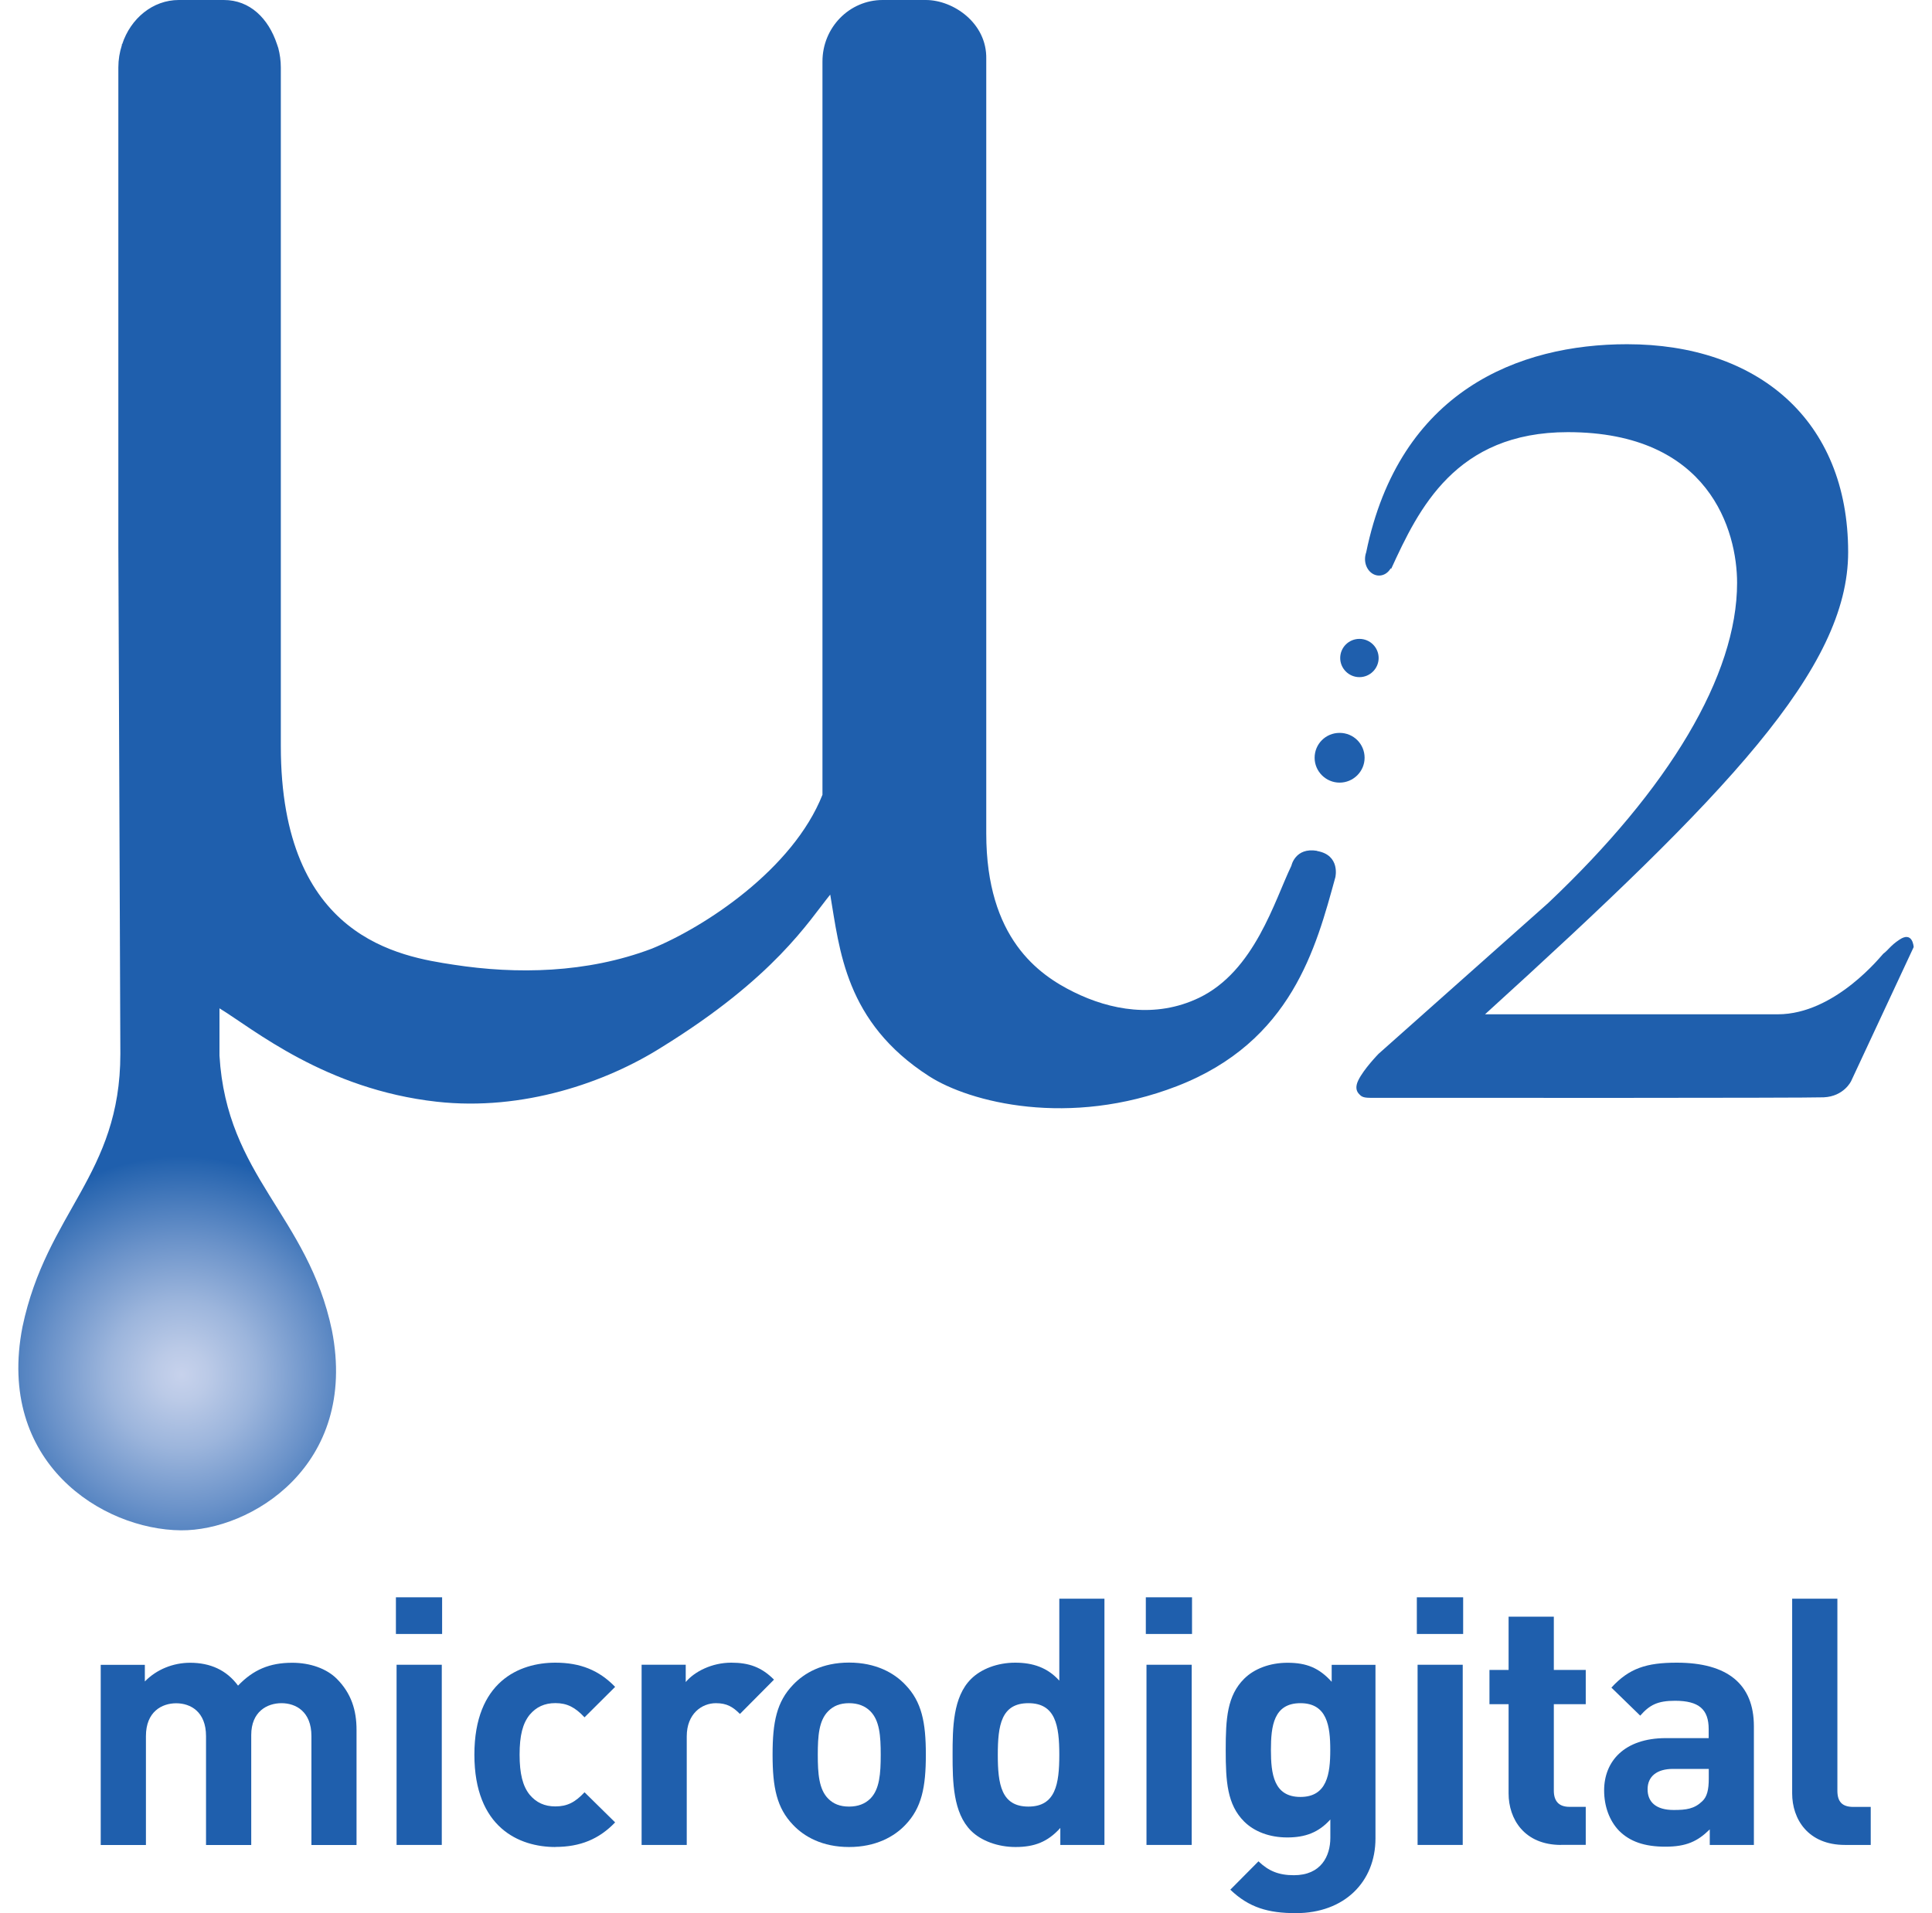
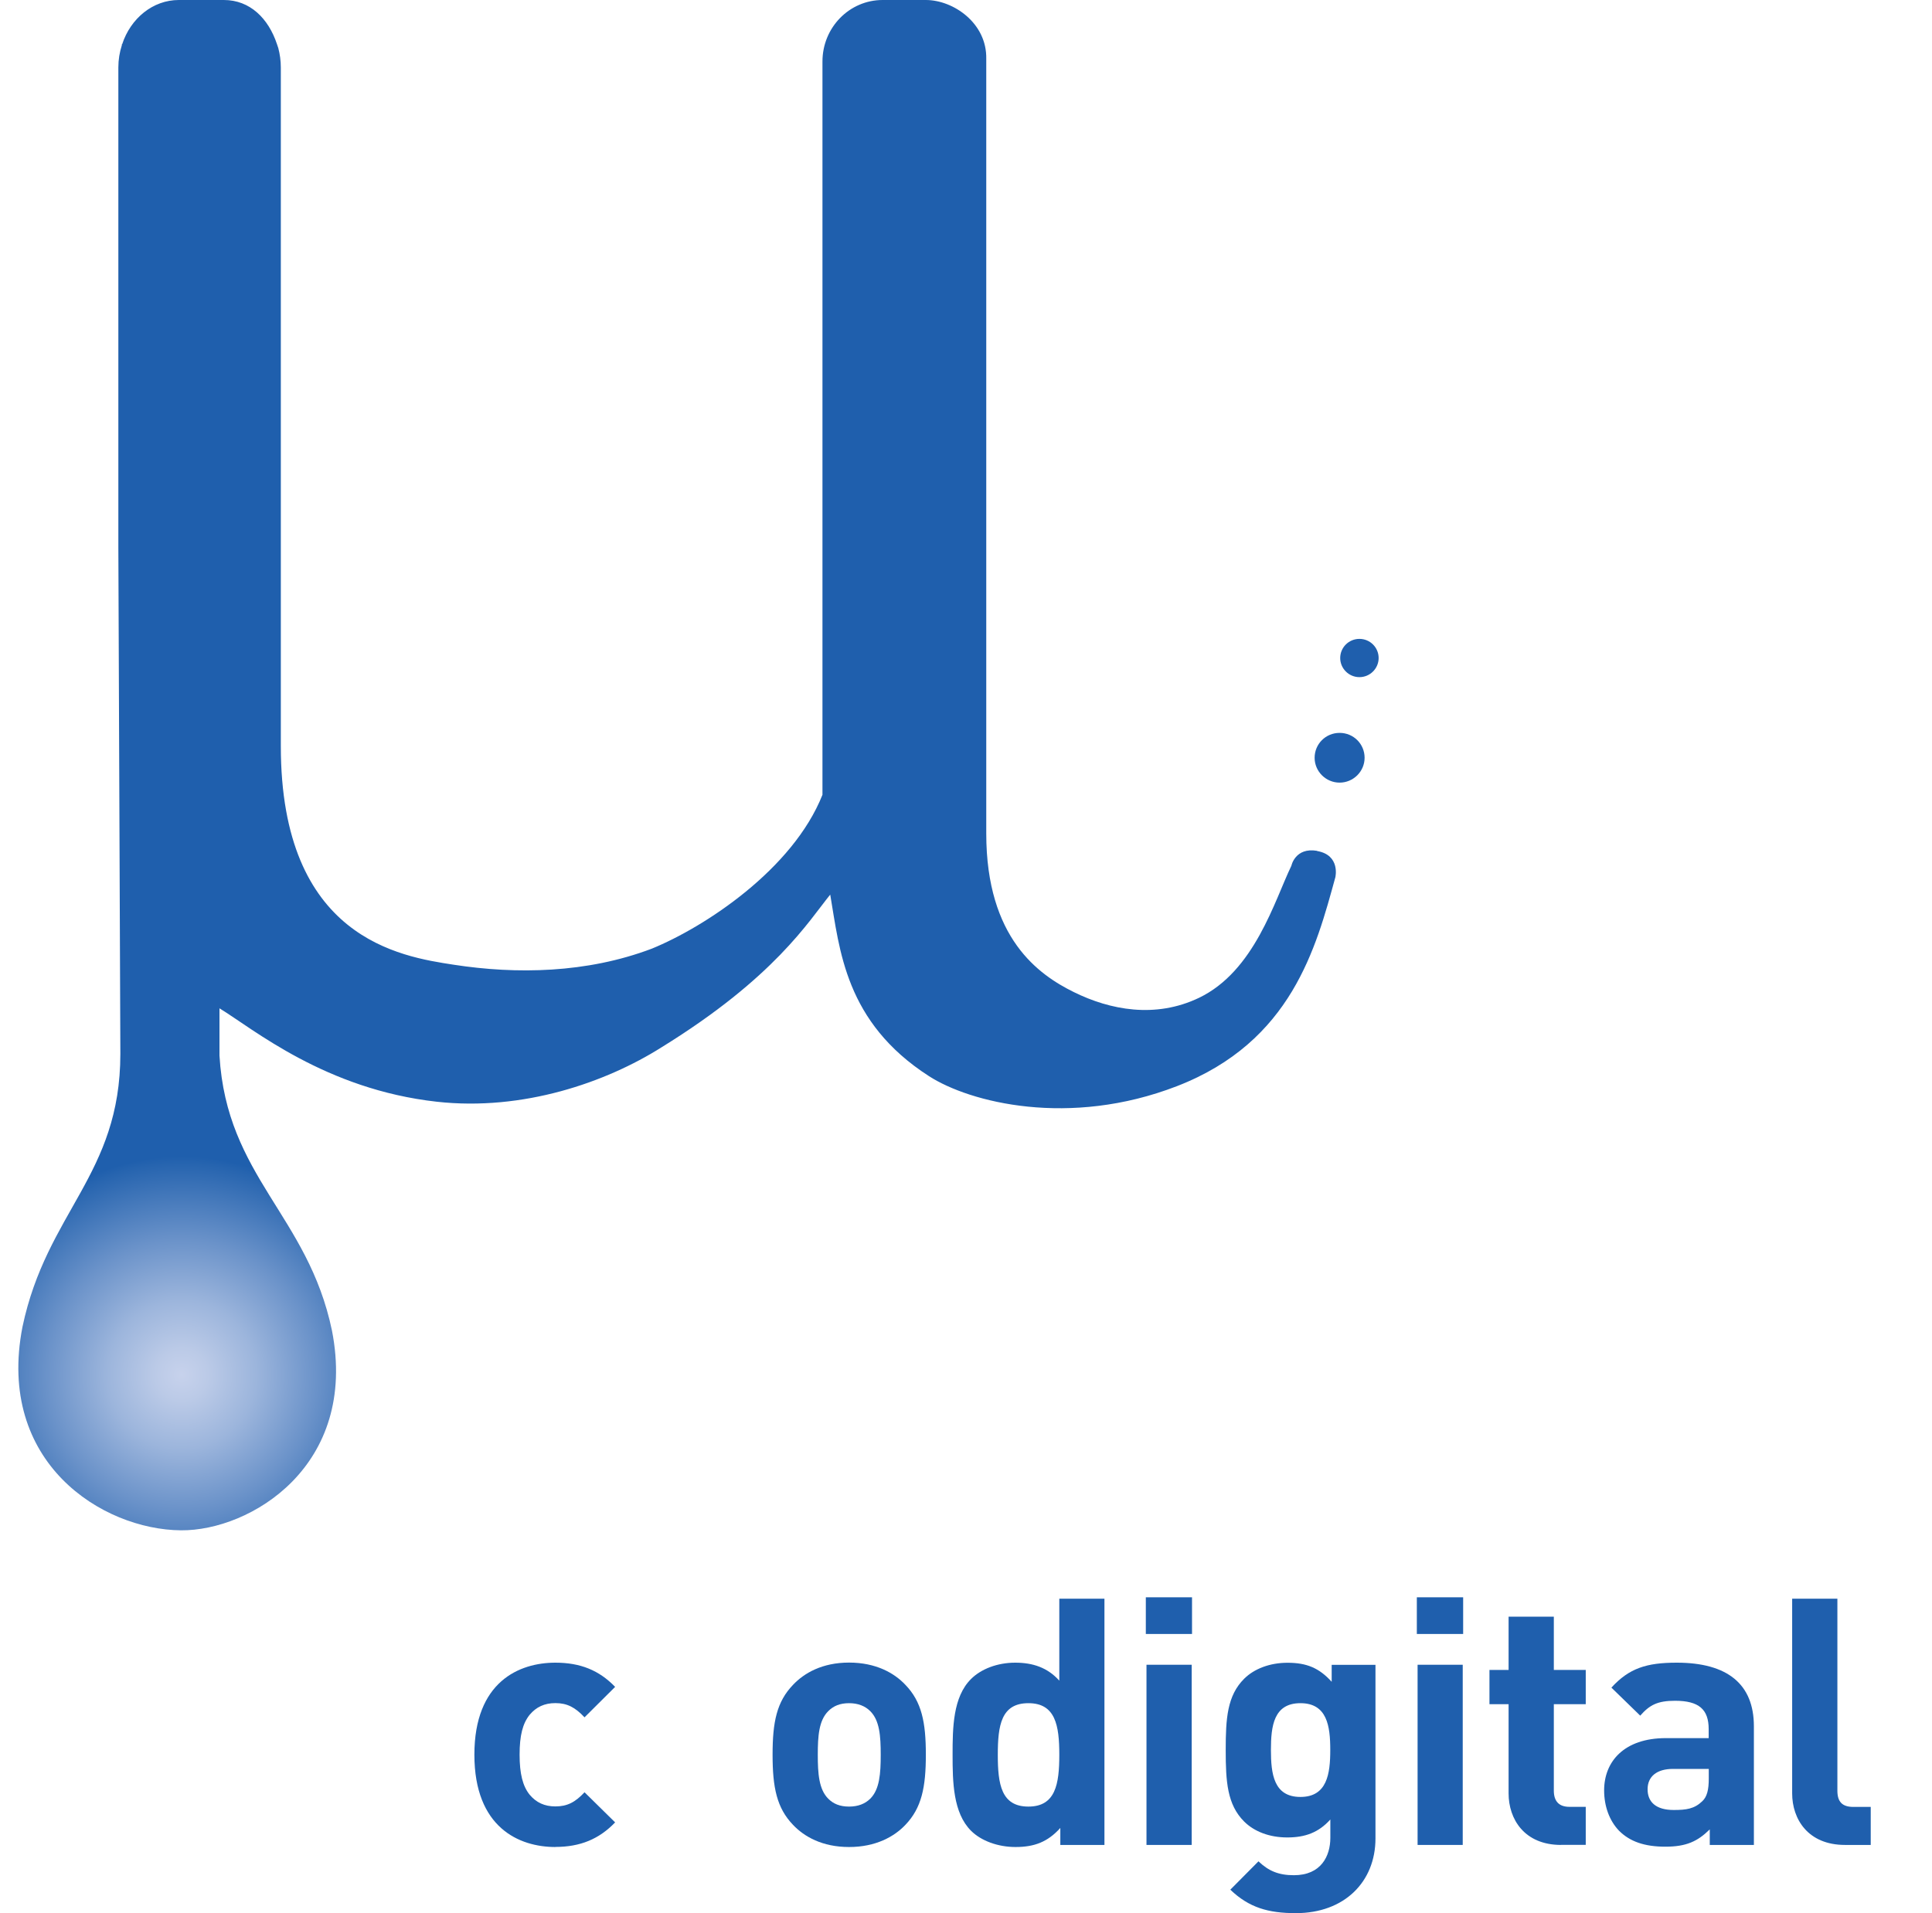
<svg xmlns="http://www.w3.org/2000/svg" width="105" height="104" viewBox="0 0 105 104" fill="none">
  <g clip-path="url(#clip0_2659_8339)">
    <path d="M74.163 41.192C74.163 41.938 73.55 42.544 72.805 42.544C72.06 42.544 71.447 41.938 71.447 41.192C71.447 40.446 72.047 39.84 72.805 39.84C73.564 39.84 74.163 40.446 74.163 41.192Z" fill="#1F5FAD" />
    <path d="M74.926 35.77C74.926 36.34 74.458 36.81 73.882 36.81C73.305 36.81 72.837 36.34 72.837 35.77C72.837 35.2 73.3 34.73 73.882 34.73C74.463 34.73 74.926 35.2 74.926 35.77Z" fill="#1F5FAD" />
-     <path d="M103.223 51.086C102.742 51.403 102.624 51.647 102.351 51.846C102.292 51.887 99.757 55.138 96.619 55.138H80.708C93.867 43.177 100.443 36.358 100.443 30.018C100.443 22.782 95.479 18.712 88.43 18.712C82.566 18.712 76.053 21.227 74.249 30.027C74.209 30.14 74.186 30.266 74.186 30.393C74.186 30.89 74.531 31.288 74.949 31.288C75.212 31.288 75.439 31.135 75.58 30.899L75.612 30.913C77.093 27.68 79.1 23.492 85.209 23.492C92.926 23.492 94.407 28.878 94.407 31.686C94.407 36.711 90.714 42.874 84.137 49.092L74.922 57.286C74.922 57.286 74.109 58.118 73.813 58.742C73.672 59.041 73.691 59.276 73.841 59.448C73.968 59.583 74.036 59.678 74.467 59.678C78.355 59.683 98.113 59.692 99.112 59.651C100.221 59.602 100.607 58.765 100.607 58.765L104.004 51.484C104.004 51.484 103.959 50.589 103.228 51.082L103.223 51.086Z" fill="#1F5FAD" />
-     <path d="M71.583 46.252C70.388 46.049 70.184 47.062 70.184 47.062C69.267 48.961 68.186 52.791 65.161 54.243C62.794 55.378 60.328 54.903 58.361 53.931C56.463 52.995 53.601 51.014 53.601 45.312V3.211C53.647 1.253 51.807 0 50.317 0H47.969C46.161 0 44.699 1.497 44.699 3.342V43.205C43.086 47.265 38.299 50.395 35.424 51.57C31.89 52.909 28.066 52.968 24.659 52.443C21.761 52 15.262 51.014 15.262 40.559V3.667C15.262 3.301 15.212 2.944 15.125 2.614L15.053 2.401C14.589 0.999 13.581 0 12.168 0H9.716C8.308 0 7.1 0.999 6.641 2.401H6.623V2.456C6.5 2.84 6.432 3.242 6.432 3.667V29.701L6.541 57.286C6.541 63.88 2.539 65.869 1.222 72.128C-0.218 79.508 5.555 83.153 9.834 83.189C13.599 83.221 19.481 79.694 18.041 72.327C16.733 66.064 12.318 63.975 11.928 57.381V54.813C13.763 55.93 17.674 59.217 23.742 59.891C28.424 60.411 32.939 58.837 35.951 56.934C42.105 53.135 43.94 50.087 45.121 48.631C45.634 51.625 45.925 55.563 50.485 58.498C52.706 59.932 58.116 61.307 63.962 59.045C70.211 56.626 71.528 51.489 72.573 47.69C72.573 47.69 72.864 46.483 71.579 46.261L71.583 46.252Z" fill="url(#paint0_radial_2659_8339)" />
-     <path d="M16.925 100.292V94.373C16.925 93.039 16.075 92.586 15.299 92.586C14.522 92.586 13.654 93.039 13.654 94.318V100.297H11.197V94.377C11.197 93.043 10.348 92.591 9.576 92.591C8.803 92.591 7.931 93.043 7.931 94.377V100.297H5.474V90.502H7.872V91.406C8.513 90.746 9.421 90.389 10.33 90.389C11.424 90.389 12.31 90.782 12.937 91.632C13.768 90.764 14.658 90.389 15.884 90.389C16.866 90.389 17.751 90.71 18.301 91.257C19.091 92.048 19.377 92.966 19.377 94.038V100.297H16.925V100.292Z" fill="#1F5FAD" />
-     <path d="M21.517 88.824V86.83H24.028V88.824H21.517ZM21.553 100.292V90.497H24.01V100.292H21.553Z" fill="#1F5FAD" />
+     <path d="M71.583 46.252C70.388 46.049 70.184 47.062 70.184 47.062C69.267 48.961 68.186 52.791 65.161 54.243C62.794 55.378 60.328 54.903 58.361 53.931C56.463 52.995 53.601 51.014 53.601 45.312V3.211C53.647 1.253 51.807 0 50.317 0H47.969C46.161 0 44.699 1.497 44.699 3.342V43.205C43.086 47.265 38.299 50.395 35.424 51.57C31.89 52.909 28.066 52.968 24.659 52.443C21.761 52 15.262 51.014 15.262 40.559V3.667C15.262 3.301 15.212 2.944 15.125 2.614L15.053 2.401C14.589 0.999 13.581 0 12.168 0H9.716C8.308 0 7.1 0.999 6.641 2.401H6.623V2.456C6.5 2.84 6.432 3.242 6.432 3.667V29.701L6.541 57.286C6.541 63.88 2.539 65.869 1.222 72.128C-0.218 79.508 5.555 83.153 9.834 83.189C13.599 83.221 19.481 79.694 18.041 72.327C16.733 66.064 12.318 63.975 11.928 57.381V54.813C13.763 55.93 17.674 59.217 23.742 59.891C28.424 60.411 32.939 58.837 35.951 56.934C42.105 53.135 43.94 50.087 45.121 48.631C45.634 51.625 45.925 55.563 50.485 58.498C52.706 59.932 58.116 61.307 63.962 59.045C70.211 56.626 71.528 51.489 72.573 47.69C72.573 47.69 72.864 46.483 71.579 46.261Z" fill="url(#paint0_radial_2659_8339)" />
    <path d="M30.183 100.405C28.216 100.405 25.782 99.351 25.782 95.385C25.782 91.419 28.216 90.384 30.183 90.384C31.546 90.384 32.563 90.8 33.431 91.7L31.768 93.355C31.259 92.812 30.823 92.582 30.183 92.582C29.597 92.582 29.143 92.79 28.784 93.219C28.407 93.689 28.239 94.345 28.239 95.381C28.239 96.416 28.407 97.09 28.784 97.56C29.143 97.99 29.597 98.198 30.183 98.198C30.823 98.198 31.259 97.976 31.768 97.429L33.431 99.066C32.563 99.971 31.541 100.4 30.183 100.4V100.405Z" fill="#1F5FAD" />
-     <path d="M40.212 93.169C39.835 92.794 39.512 92.586 38.908 92.586C38.15 92.586 37.323 93.151 37.323 94.39V100.292H34.87V90.497H37.268V91.437C37.741 90.872 38.685 90.384 39.744 90.384C40.707 90.384 41.388 90.628 42.065 91.306L40.216 93.169H40.212Z" fill="#1F5FAD" />
    <path d="M49.205 99.202C48.601 99.84 47.597 100.405 46.144 100.405C44.69 100.405 43.705 99.84 43.101 99.202C42.215 98.28 41.988 97.172 41.988 95.385C41.988 93.599 42.215 92.509 43.101 91.587C43.705 90.949 44.686 90.379 46.144 90.379C47.602 90.379 48.601 90.945 49.205 91.587C50.091 92.505 50.318 93.617 50.318 95.385C50.318 97.153 50.091 98.28 49.205 99.202ZM47.297 93.02C47.016 92.74 46.634 92.586 46.144 92.586C45.653 92.586 45.294 92.735 45.013 93.02C44.504 93.527 44.445 94.372 44.445 95.39C44.445 96.407 44.504 97.271 45.013 97.778C45.294 98.062 45.653 98.207 46.144 98.207C46.634 98.207 47.011 98.058 47.297 97.778C47.806 97.271 47.865 96.407 47.865 95.39C47.865 94.372 47.806 93.527 47.297 93.02Z" fill="#1F5FAD" />
    <path d="M57.626 100.292V99.369C56.944 100.124 56.227 100.405 55.191 100.405C54.228 100.405 53.32 100.066 52.775 99.523C51.794 98.546 51.771 96.855 51.771 95.39C51.771 93.925 51.789 92.247 52.775 91.27C53.324 90.723 54.21 90.384 55.173 90.384C56.136 90.384 56.931 90.651 57.571 91.361V86.906H60.024V100.292H57.626ZM55.891 92.586C54.414 92.586 54.228 93.789 54.228 95.39C54.228 96.991 54.414 98.207 55.891 98.207C57.367 98.207 57.571 96.986 57.571 95.39C57.571 93.793 57.362 92.586 55.891 92.586Z" fill="#1F5FAD" />
    <path d="M62.273 88.824V86.83H64.784V88.824H62.273ZM62.309 100.292V90.497H64.766V100.292H62.309Z" fill="#1F5FAD" />
    <path d="M70.43 104C68.922 104 67.882 103.697 66.865 102.725L68.395 101.183C68.945 101.708 69.49 101.938 70.321 101.938C71.793 101.938 72.301 100.903 72.301 99.908V98.908C71.661 99.623 70.925 99.885 69.958 99.885C68.99 99.885 68.164 99.564 67.618 99.021C66.692 98.099 66.615 96.842 66.615 95.132C66.615 93.423 66.692 92.179 67.618 91.257C68.164 90.714 69.013 90.389 69.976 90.389C71.016 90.389 71.697 90.674 72.374 91.424V90.502H74.754V99.939C74.754 102.291 73.073 104 70.425 104H70.43ZM70.675 92.586C69.222 92.586 69.072 93.83 69.072 95.128C69.072 96.426 69.222 97.683 70.675 97.683C72.129 97.683 72.297 96.421 72.297 95.128C72.297 93.835 72.129 92.586 70.675 92.586Z" fill="#1F5FAD" />
    <path d="M77.002 88.824V86.83H79.519V88.824H77.002ZM77.043 100.292V90.497H79.496V100.292H77.043Z" fill="#1F5FAD" />
    <path d="M84.842 100.292C82.839 100.292 81.989 98.881 81.989 97.493V92.641H80.949V90.778H81.989V87.883H84.447V90.778H86.182V92.641H84.447V97.339C84.447 97.904 84.715 98.221 85.296 98.221H86.182V100.288H84.842V100.292Z" fill="#1F5FAD" />
    <path d="M92.922 100.292V99.446C92.259 100.102 91.641 100.387 90.506 100.387C89.37 100.387 88.58 100.106 87.994 99.523C87.467 98.976 87.181 98.189 87.181 97.325C87.181 95.765 88.258 94.485 90.542 94.485H92.863V93.997C92.863 92.925 92.336 92.455 91.033 92.455C90.088 92.455 89.652 92.681 89.143 93.264L87.576 91.74C88.539 90.687 89.484 90.384 91.128 90.384C93.885 90.384 95.32 91.55 95.32 93.843V100.292H92.922ZM92.868 96.159H90.924C90.038 96.159 89.543 96.575 89.543 97.266C89.543 97.958 89.997 98.392 90.96 98.392C91.641 98.392 92.078 98.334 92.509 97.922C92.777 97.678 92.868 97.285 92.868 96.683V96.154V96.159Z" fill="#1F5FAD" />
    <path d="M100.271 100.292C98.254 100.292 97.4 98.881 97.4 97.493V86.906H99.858V97.343C99.858 97.927 100.103 98.225 100.725 98.225H101.67V100.292H100.271Z" fill="#1F5FAD" />
  </g>
  <defs>
    <radialGradient id="paint0_radial_2659_8339" cx="0" cy="0" r="1" gradientUnits="userSpaceOnUse" gradientTransform="translate(9.825 74.778) scale(11.937 11.884)">
      <stop stop-color="#C7D2EC" />
      <stop offset="0.12" stop-color="#BBCAE7" />
      <stop offset="0.34" stop-color="#9CB5DC" />
      <stop offset="0.62" stop-color="#6A92C9" />
      <stop offset="0.97" stop-color="#2664AF" />
      <stop offset="1" stop-color="#1F5FAD" />
    </radialGradient>
    <clipPath id="clip0_2659_8339">
      <rect width="105" height="104" fill="white" />
    </clipPath>
  </defs>
</svg>